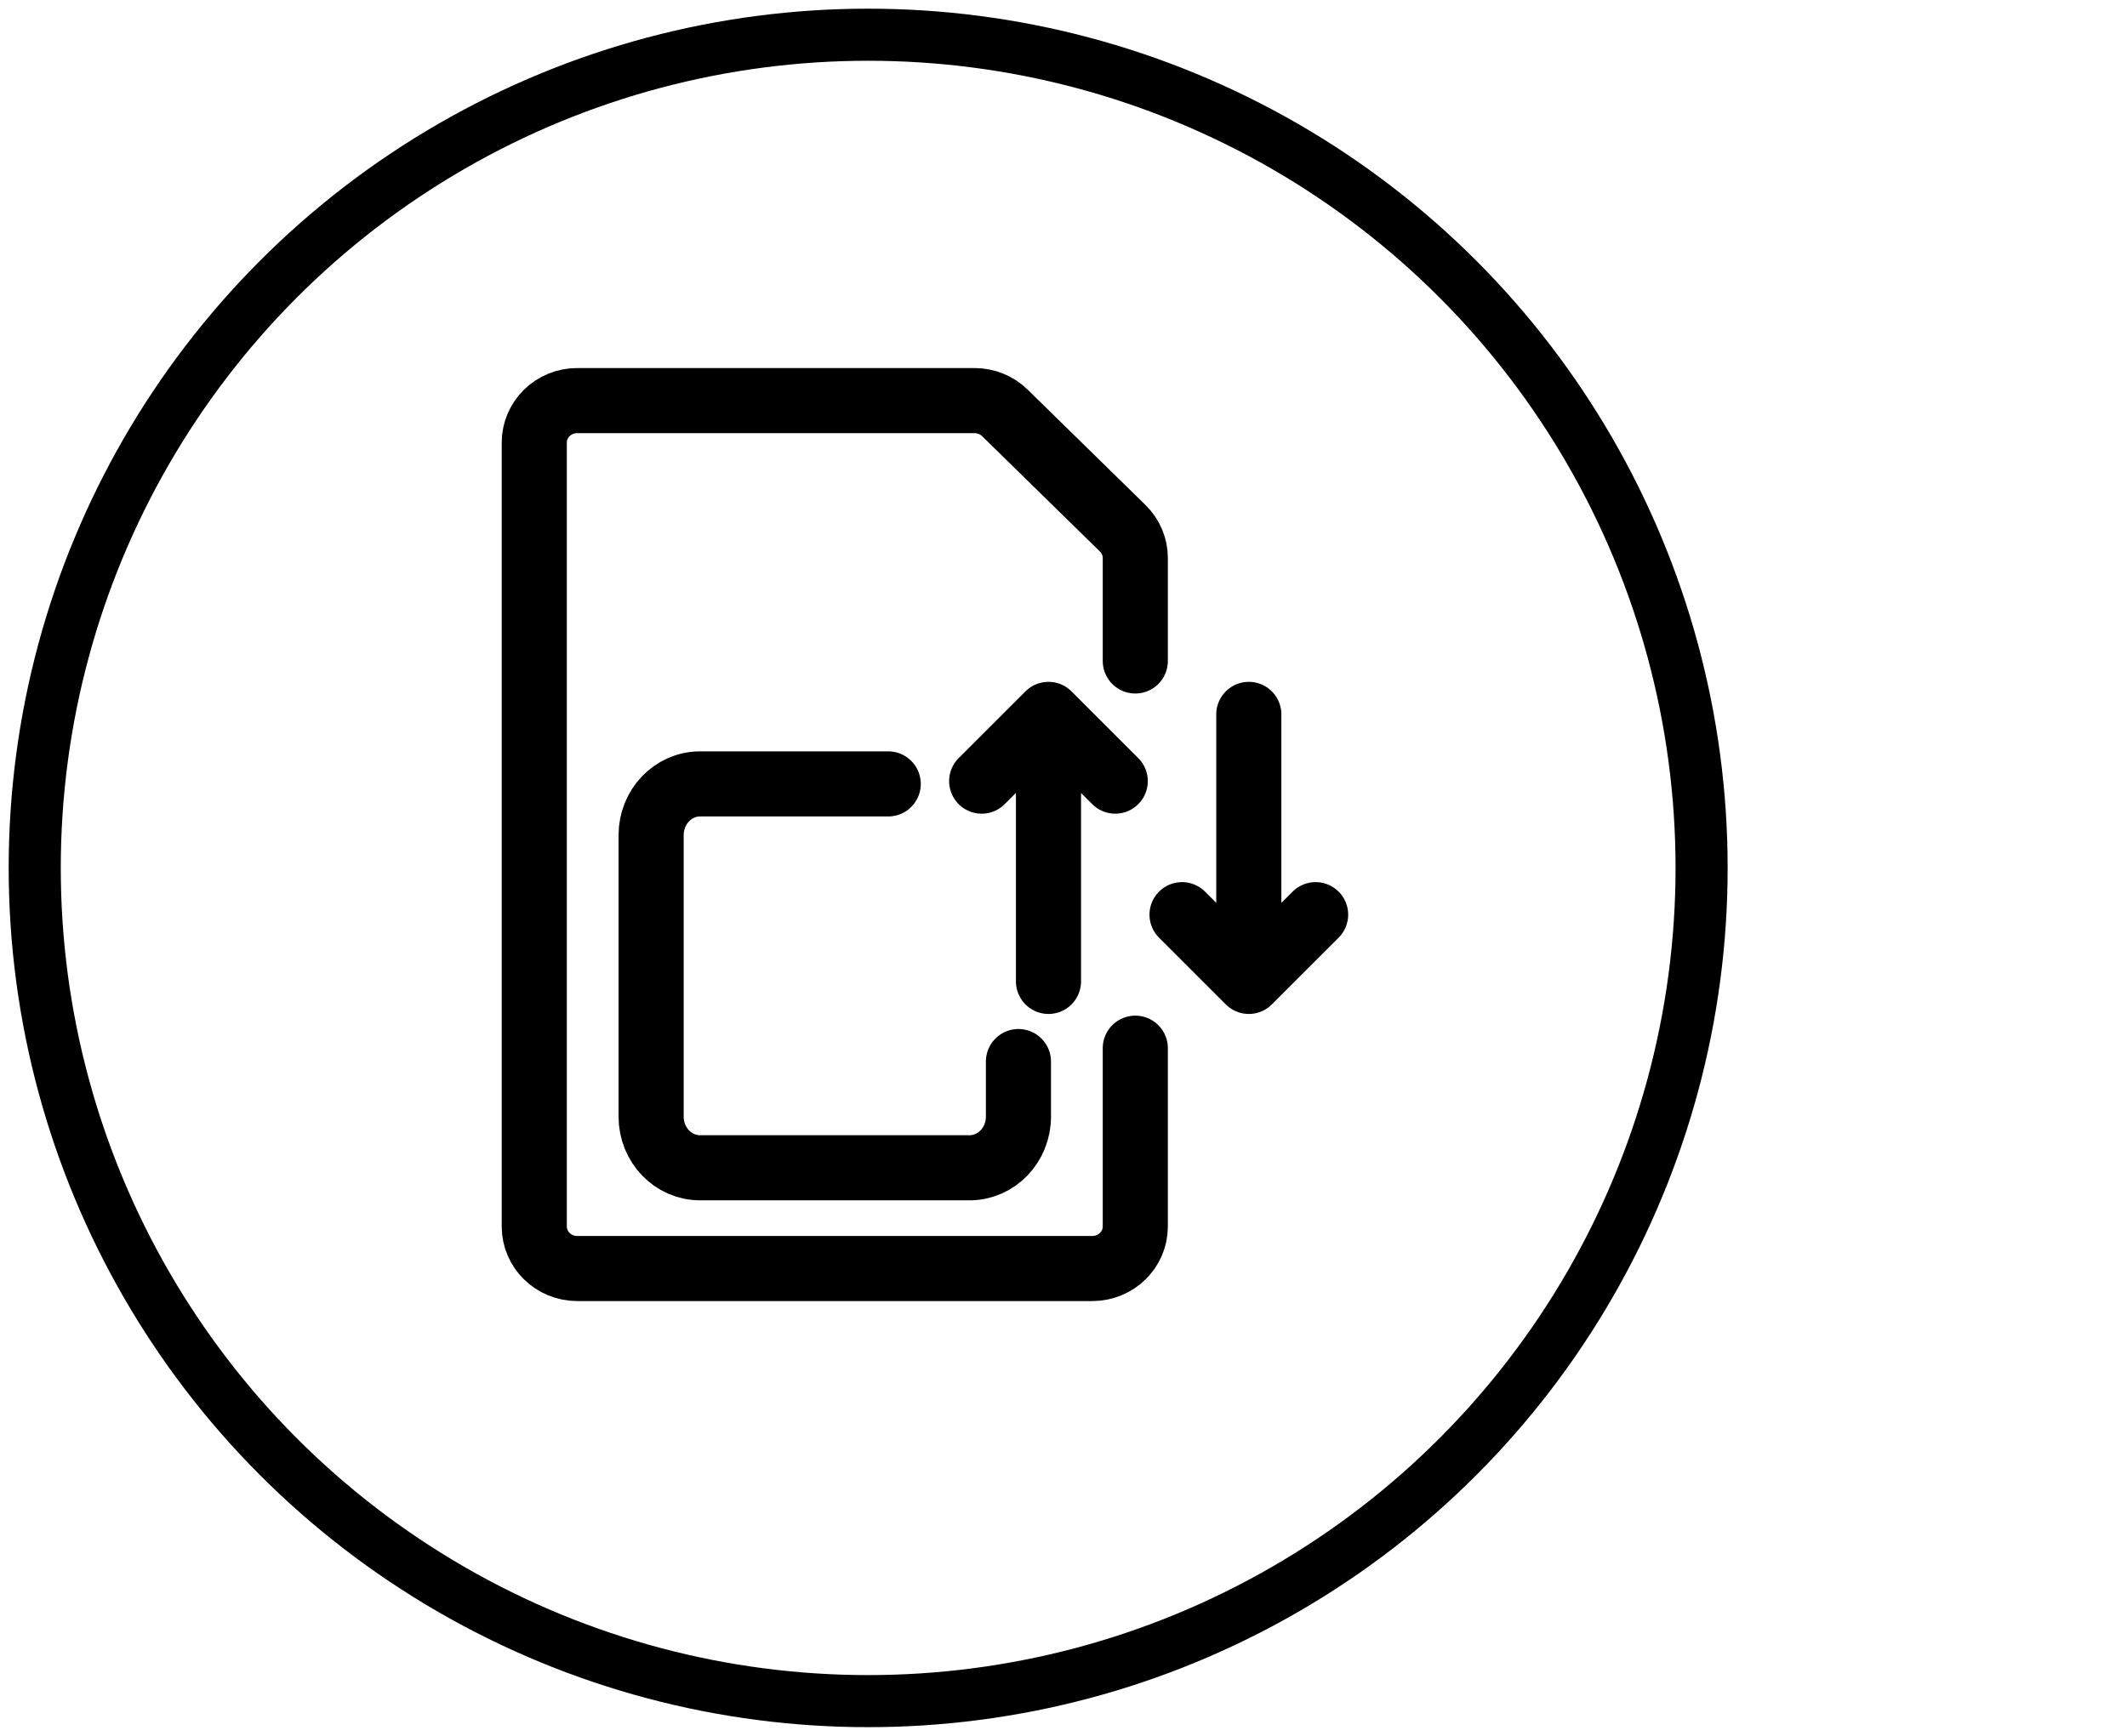
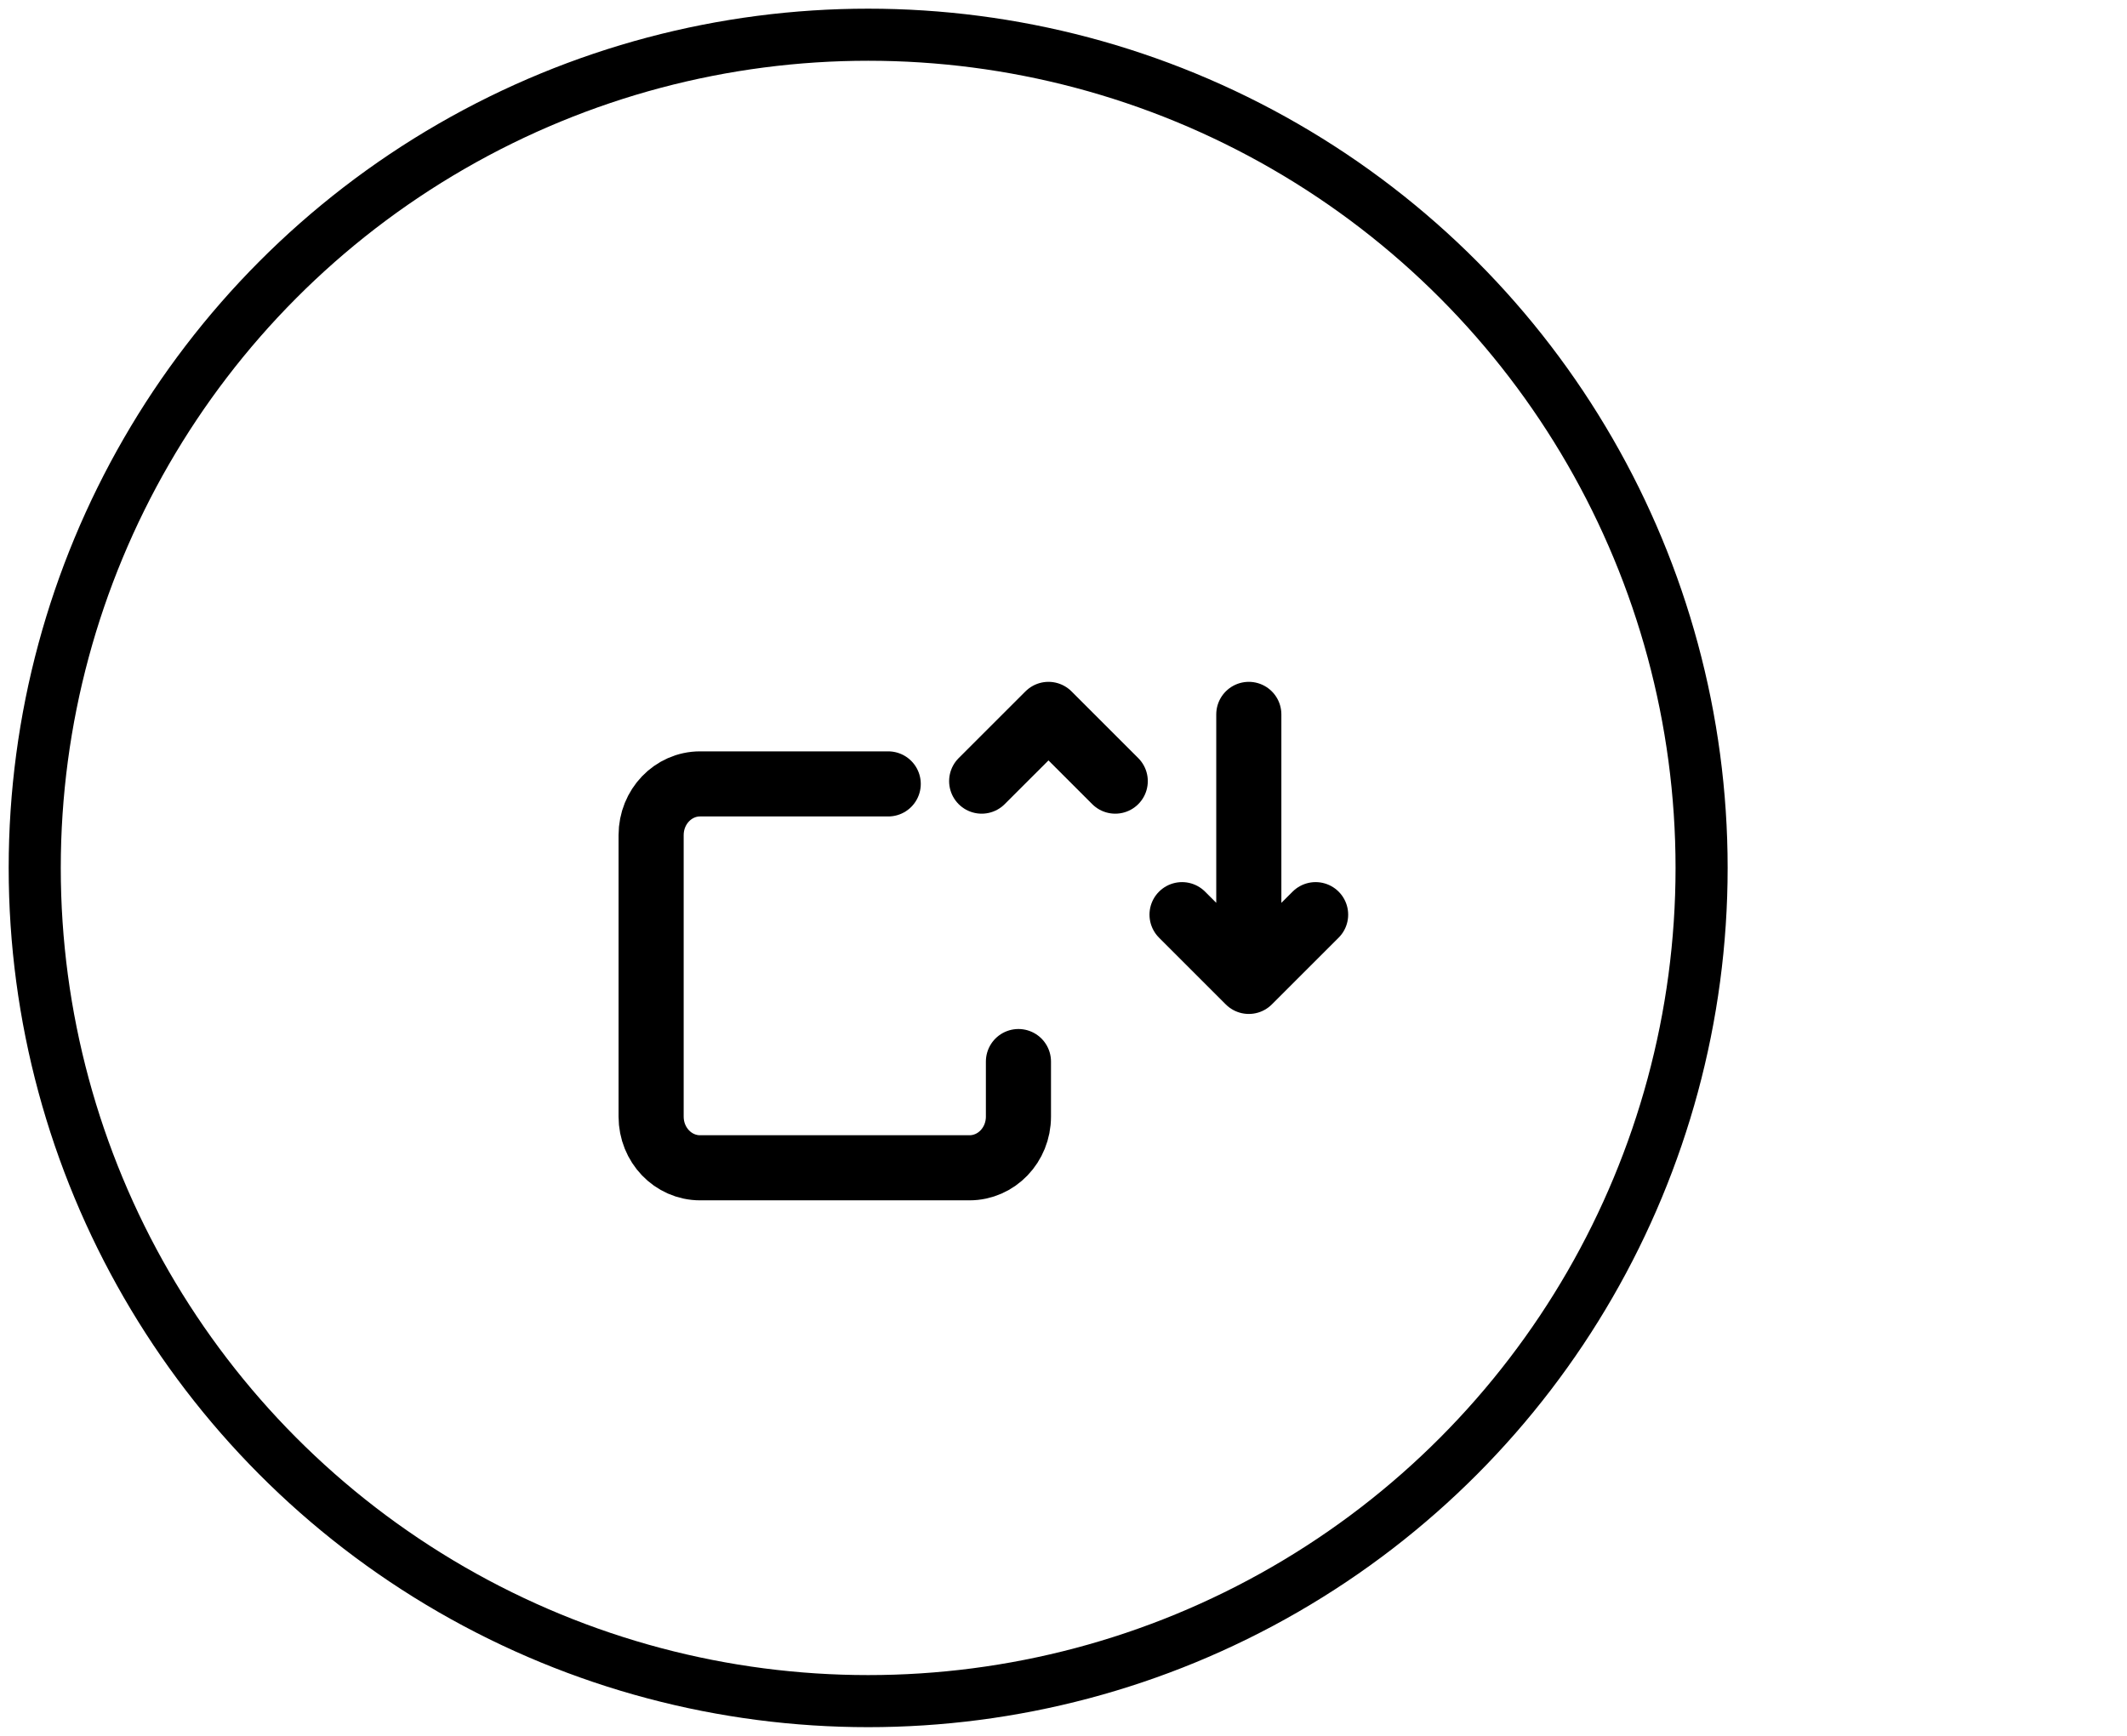
<svg xmlns="http://www.w3.org/2000/svg" width="49" height="40" viewBox="0 0 49 40" fill="none">
  <circle cx="20" cy="20" r="19.2" stroke="black" stroke-width="1.2" stroke-linecap="round" stroke-linejoin="round" />
-   <path d="M26.154 15.231V12.857C26.154 12.601 26.05 12.355 25.864 12.173L23.15 9.515C22.965 9.333 22.713 9.231 22.45 9.231H13.297C12.751 9.231 12.308 9.664 12.308 10.198V28.263C12.308 28.797 12.751 29.231 13.297 29.231H25.165C25.711 29.231 26.154 28.797 26.154 28.263V24.154" stroke="black" stroke-width="1.5" stroke-linecap="round" />
-   <path d="M30.308 21.077L28.769 22.615L27.231 21.077M28.769 21.846V16.462M25.692 18L24.154 16.462L22.615 18M24.154 17.231V22.615" stroke="black" stroke-width="1.5" stroke-linecap="round" stroke-linejoin="round" />
+   <path d="M30.308 21.077L28.769 22.615L27.231 21.077M28.769 21.846V16.462M25.692 18L24.154 16.462L22.615 18M24.154 17.231" stroke="black" stroke-width="1.5" stroke-linecap="round" stroke-linejoin="round" />
  <path d="M23.462 24.462V25.731C23.462 26.383 22.957 26.91 22.333 26.91H16.128C15.505 26.91 15 26.383 15 25.731V19.244C15 18.592 15.505 18.064 16.128 18.064H20.462" stroke="black" stroke-width="1.5" stroke-linecap="round" />
</svg>